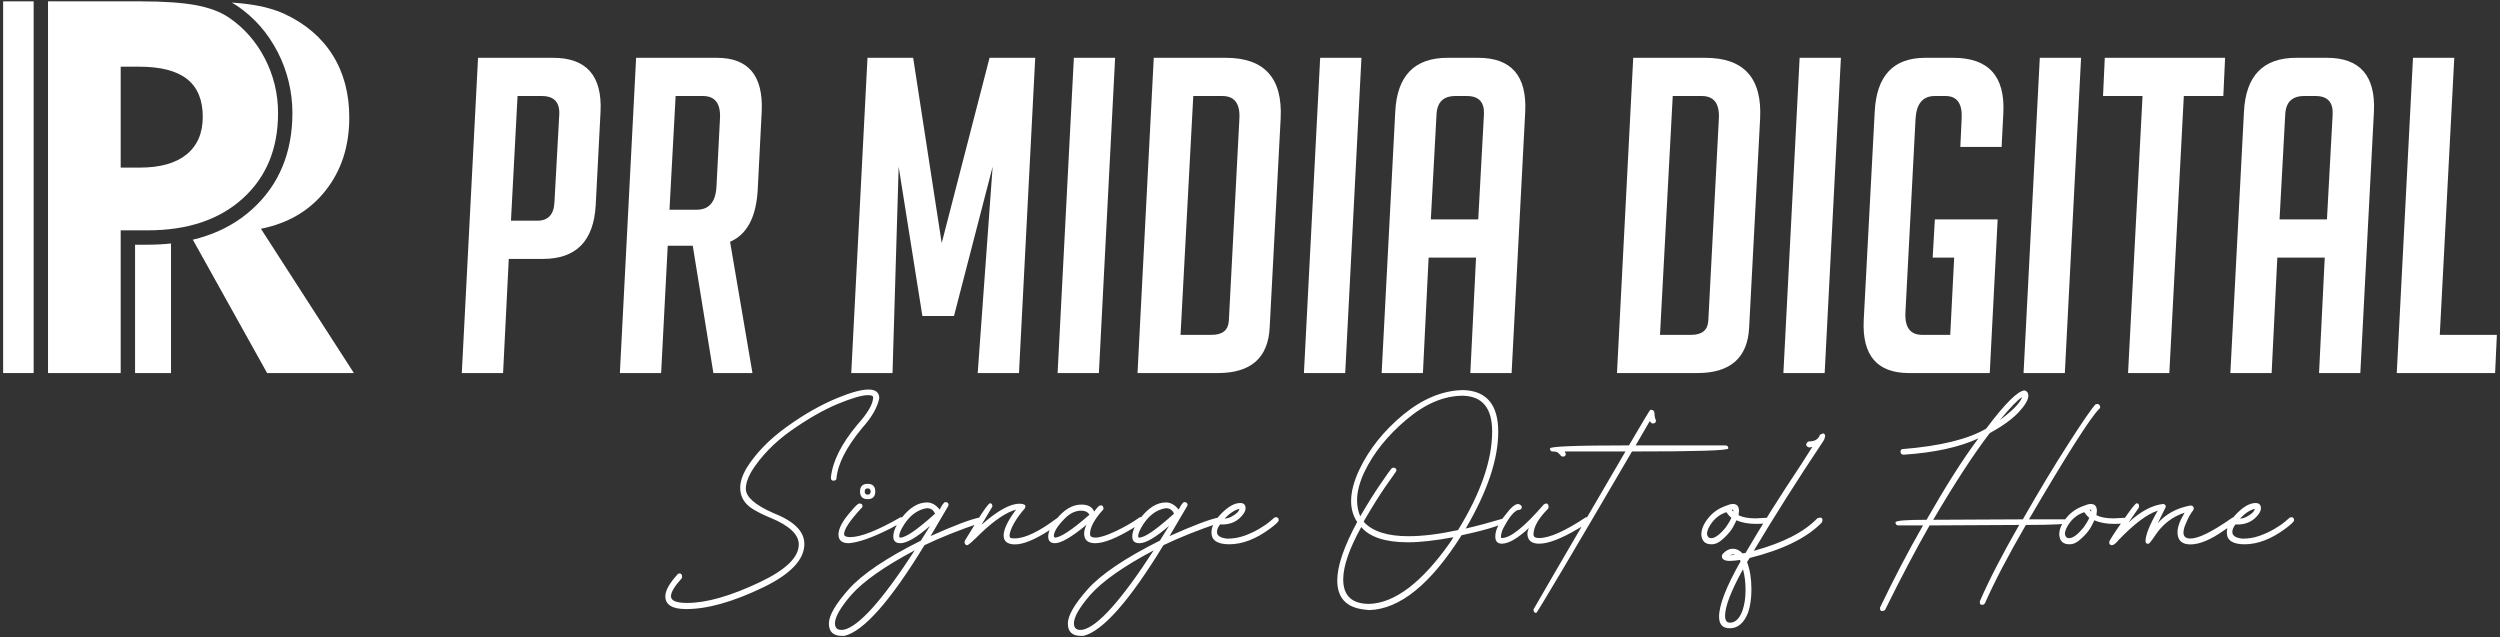
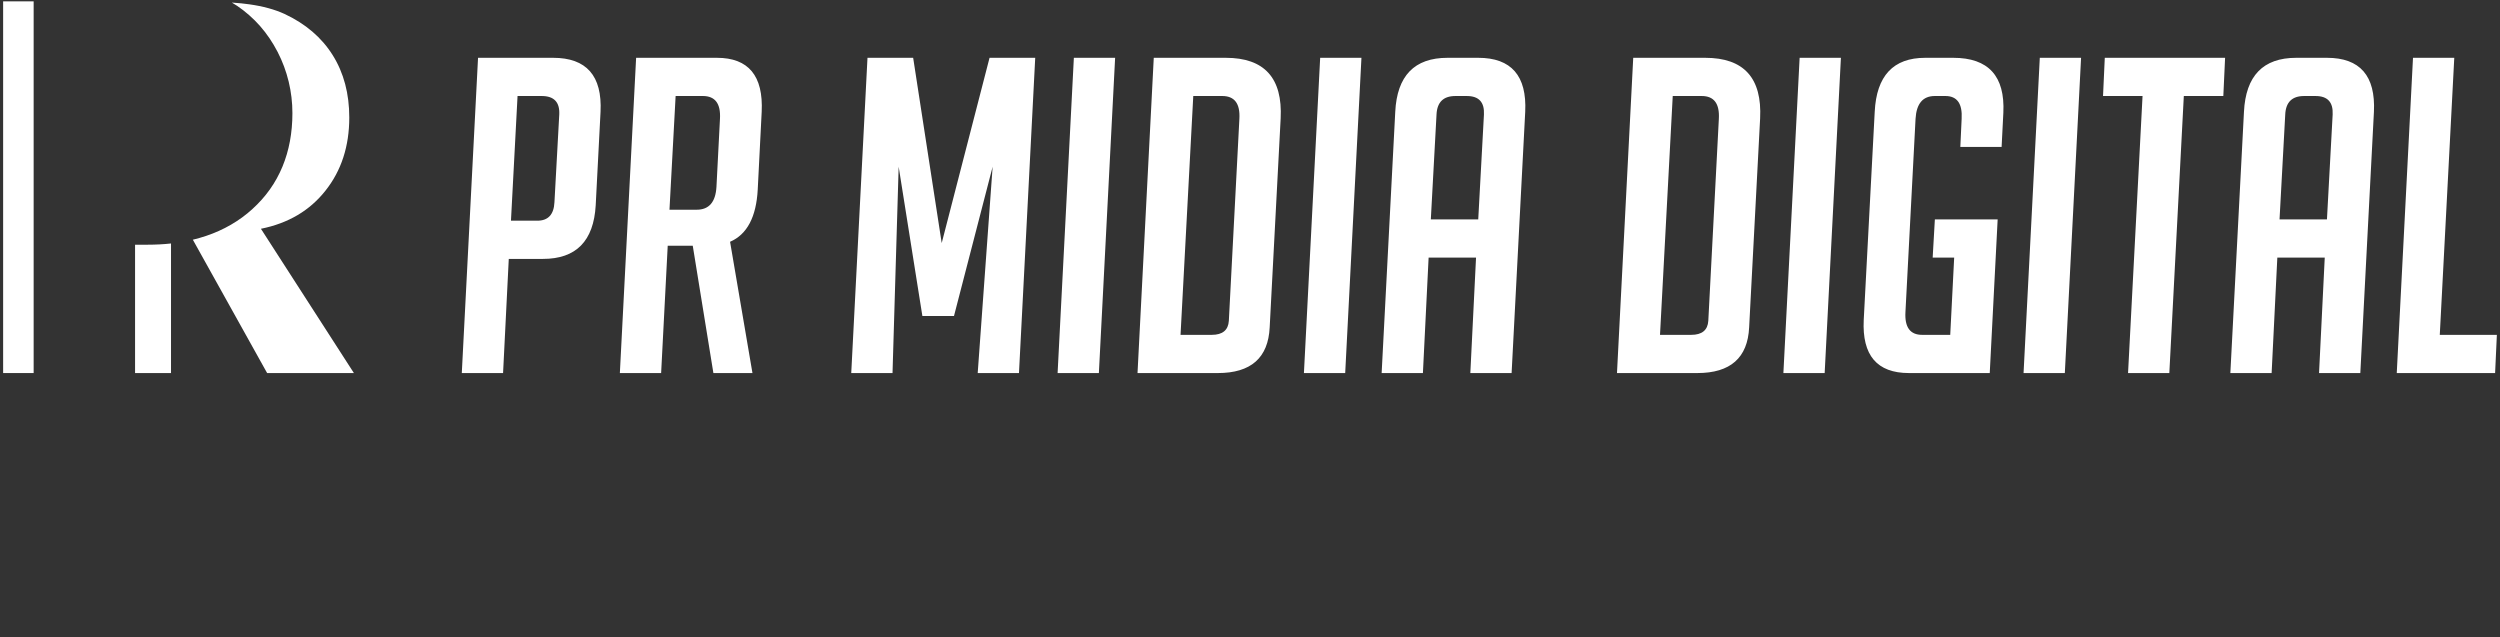
<svg xmlns="http://www.w3.org/2000/svg" xml:space="preserve" width="1530px" height="390px" version="1.1" style="shape-rendering:geometricPrecision; text-rendering:geometricPrecision; image-rendering:optimizeQuality; fill-rule:evenodd; clip-rule:evenodd" viewBox="0 0 1530 390">
  <rect x="0" y="0" width="1530" height="390" fill="#333333" stroke="none" />
  <defs>
    <style type="text/css">
   
    .fil1 {fill:white}
    .fil0 {fill:white;fill-rule:nonzero}
   
  </style>
  </defs>
  <g id="Camada_x0020_1">
-     <path class="fil0" d="M73.86 102.57l11.73 0c12.43,0 21.92,-2.66 28.58,-8.05 6.62,-5.39 9.92,-13.07 9.92,-23.04 0,-10.34 -3.2,-18.02 -9.59,-23.09 -6.46,-5.06 -16.16,-7.57 -29.23,-7.57l-11.41 0 0 61.75zm0 125.74l-44.47 0 0 -227.48 56.52 0c14.4,0 25.7,0.8 34.02,2.34 8.27,1.55 14.93,4.06 20.05,7.52 9.39,6.35 16.75,14.72 22.13,25.12 5.39,10.45 8.06,21.6 8.06,33.43 0,21.76 -7.2,39.2 -21.6,52.21 -14.35,13.01 -33.76,19.51 -58.12,19.51l-16.59 0 0 87.35z" />
    <polygon class="fil1" points="1.92,0.83 20.59,0.83 20.59,228.31 1.92,228.31 " />
    <path class="fil0" d="M141.88 1.57c4.12,0.28 7.68,0.63 10.67,1.07 8.42,1.17 15.57,3.15 21.54,5.87 12.91,6.02 22.77,14.45 29.54,25.27 6.77,10.83 10.13,23.52 10.13,38.13 0,17.6 -4.85,32.53 -14.55,44.74 -9.65,12.26 -22.83,20 -39.52,23.36l56.9 88.3 -53.11 0 -45.46 -81.61c2.75,-0.66 5.43,-1.43 8.04,-2.3 10.87,-3.65 20.35,-9.14 28.42,-16.46l-0.02 -0.01c8.17,-7.39 14.31,-16.05 18.41,-25.96 4.06,-9.82 6.09,-20.73 6.09,-32.73 0,-6.5 -0.76,-12.92 -2.28,-19.26 -1.52,-6.31 -3.77,-12.38 -6.77,-18.19 -3.04,-5.88 -6.63,-11.17 -10.76,-15.87 -4.18,-4.74 -8.93,-8.91 -14.25,-12.51l-0.02 0.02c-0.96,-0.65 -1.96,-1.27 -3,-1.86z" />
    <path class="fil0" d="M104.66 228.31l-22 0 0 -78.55 7.79 0c4.91,0 9.65,-0.25 14.21,-0.75l0 79.3z" />
-     <path class="fil0" d="M419.93 372.75c13.14,0 28.9,-4.46 47.41,-13.41 16.64,-8.1 24.93,-16.92 24.93,-26.46 0,-7.73 -6.43,-14.05 -19.35,-19.06 -10.97,-4.9 -16.47,-9.77 -16.47,-14.64 0,-3.08 1.12,-6.66 3.42,-10.62 5.83,-9.3 13.85,-17.62 24.11,-24.94 10.3,-7.24 19.85,-12.7 28.53,-16.35 8.74,-3.6 14.98,-5.45 18.7,-5.45 2.08,0 3.16,0.44 3.16,1.29 0,4.02 -3.23,9.62 -9.67,16.79 -9.76,11.67 -15.2,22.42 -16.2,32.4 0,1.28 0.49,1.86 1.49,1.86 1.3,0 1.94,-0.51 1.94,-1.51 0.78,-8.74 6.02,-18.92 15.56,-30.55 6.02,-6.65 9.55,-12.82 10.62,-18.43 0,-3.49 -2.22,-5.28 -6.6,-5.28 -4.31,0 -10.55,1.71 -18.65,5.02 -10.18,4.16 -20.63,10.03 -31.33,17.76 -10.74,7.69 -18.99,16.21 -24.81,25.53 -2.5,4.38 -3.72,8.32 -3.72,11.84 0,5.44 2.52,9.67 7.46,12.83 3.35,2.08 7.1,3.94 11.26,5.6 11.38,4.73 17.13,10.18 17.13,16.2 0,7.88 -7.88,15.54 -23.74,23.08 -17.84,8.47 -32.7,12.75 -44.52,12.75 -6.68,0 -9.96,-1.34 -9.96,-4.06 0,-2.52 2.13,-6.12 6.51,-10.91 0.22,-0.23 0.3,-0.49 0.3,-0.94 0,-1.41 -0.52,-2.15 -1.52,-2.15 -0.64,0 -1.08,0.22 -1.27,0.59 -4.97,5.43 -7.47,9.89 -7.47,13.41 0,5.21 4.24,7.81 12.75,7.81zm111.06 -67.26c3.09,0 4.68,-1.59 4.68,-4.67 0,-3.16 -1.59,-4.72 -4.68,-4.72 -3.08,0 -4.65,1.56 -4.65,4.72 0,3.08 1.57,4.67 4.65,4.67zm0 -2.78c-1.22,0 -1.78,-0.67 -1.78,-1.89 0,-1.27 0.56,-1.93 1.78,-1.93 1.23,0 1.86,0.66 1.86,1.93 0,1.22 -0.63,1.89 -1.86,1.89zm-11.6 29.73c6.02,-0.42 14.54,-3.43 25.6,-9.03 5.14,-2.72 7.88,-4.38 8.1,-5.02 0,-1.22 -0.59,-1.86 -1.74,-1.86l-0.14 0c-14.12,8.1 -24.45,12.19 -30.89,12.19 -2.52,0 -3.74,-0.64 -3.74,-1.86 0,-2.94 3.52,-8.25 10.62,-15.93 0.44,-0.2 0.64,-0.57 0.64,-1.2 0,-1.08 -0.64,-1.59 -1.94,-1.59 -0.78,0 -2.57,1.66 -5.24,4.94 -5.01,5.68 -7.51,10.33 -7.51,14.07 0,3.5 2.08,5.29 6.24,5.29zm-2.59 56.73c11.84,-2.94 28.19,-21.44 48.97,-55.51 9.98,-4.79 21.36,-9.32 34.28,-13.68 0.71,0 1.08,-0.44 1.08,-1.29 0,-1.37 -0.51,-2.01 -1.44,-2.01 -5.58,1.08 -15.62,4.87 -30.18,11.4 2.94,-4.96 5.39,-9.1 7.32,-12.48 1.93,-3.3 3.08,-5.16 3.35,-5.68 0.22,-0.41 0.37,-0.78 0.37,-1.07 -0.15,-1.01 -0.78,-1.57 -1.93,-1.57 -0.86,0 -2.01,1.57 -3.53,4.6 -2.35,-2.96 -4.94,-4.38 -7.8,-4.38 -5.39,0 -10.48,3.09 -15.42,9.33 -3.45,4.35 -5.17,8.24 -5.17,11.6 0,2.66 1.45,4.01 4.38,4.01 3.87,0 9.89,-3.5 18.14,-10.6l-5.65 9.03c-21.17,10.6 -35.86,20.51 -44.03,29.62 -8.18,9.17 -12.26,16.2 -12.26,21.07 0,5.09 2.64,7.61 8.03,7.61l1.49 0zm-1.94 -3.67c-2.57,0 -3.86,-1.35 -3.86,-4.02 0,-3.86 3.3,-9.59 9.88,-17.27 7.47,-8.45 20.44,-17.62 38.94,-27.39 -19.85,30.62 -34.41,46.82 -43.59,48.6l-1.37 0.08zm36.15 -56.49c-0.51,0 -0.71,-0.29 -0.71,-0.8 0,-1.28 0.64,-3.06 1.86,-5.29 3.94,-6.95 8.96,-10.99 15.13,-11.92 2.37,0 4.01,1.15 4.94,3.38 -10.82,9.76 -17.92,14.63 -21.22,14.63zm40.92 4.65c0.66,0 3.45,-2.42 8.47,-7.46 8.46,-8.03 15.64,-12.75 21.43,-14.32 -5.01,6.73 -7.61,12.04 -7.61,15.84 0,3.57 2.38,5.45 6.98,5.45 5.09,0 11.89,-2.81 20.63,-8.39 5.16,-3.3 7.76,-5.31 7.76,-6.02 0,-1.3 -0.52,-1.86 -1.52,-1.86l-1.27 0.27c-10.99,8.25 -19.58,12.33 -25.82,12.33 -1.67,0 -2.52,-0.14 -2.67,-0.41 -0.12,-0.22 -0.27,-0.59 -0.49,-0.93 0,-2.01 0.93,-4.68 2.79,-7.98 1.86,-3.21 4.09,-6.24 6.54,-8.96l0.41 -1.22c0,-1.15 -1.2,-1.72 -3.64,-1.72 -5.8,0 -13.56,4.31 -23.23,12.9l6.66 -11.18c0,-1.35 -0.49,-2.01 -1.42,-2.01 -0.93,0 -4.16,4.53 -9.69,13.56 -3.31,5.38 -5.09,8.32 -5.46,8.88 -0.34,0.52 -0.49,1.01 -0.49,1.52 0.15,1.15 0.71,1.71 1.64,1.71zm78.31 -1.22c5.31,0 12.9,-3.01 22.86,-9.03 4.82,-2.94 7.17,-4.8 7.17,-5.58 0,-0.74 -0.41,-1.22 -1.34,-1.45l-1.3 0.15c-4.8,3.38 -9.82,6.24 -15.2,8.74 -5.38,2.52 -9.4,3.74 -12.04,3.74 -2.23,0 -3.3,-0.73 -3.3,-2.22 0,-3.94 2.57,-8.81 7.8,-14.64 0.3,-0.22 0.44,-0.49 0.44,-0.78 0,-1.37 -0.51,-2.08 -1.59,-2.08 -0.49,0 -0.93,0.15 -1.34,0.51 -0.44,0.34 -1.37,1.42 -2.79,3.28 -1.15,-2.86 -3.75,-4.28 -7.83,-4.28 -5.39,0 -10.53,3.01 -15.42,9.1 -3.23,4.09 -4.87,7.59 -4.87,10.53 0.07,2.66 1.44,3.94 4.08,4.01 3.8,0 10.26,-3.72 19.36,-11.26 -0.93,1.94 -1.44,3.67 -1.44,5.31 0,3.94 2.23,5.95 6.75,5.95zm-24.67 -3.43c-0.36,-0.29 -0.56,-0.58 -0.63,-0.85 0,-2.74 2.27,-6.39 6.87,-10.99 3.16,-3.16 6.47,-4.65 9.97,-4.65 2.22,0 3.86,0.78 5.01,2.45 -10.74,9.37 -17.84,14.04 -21.22,14.04zm17.48 60.16c11.84,-2.94 28.19,-21.44 48.97,-55.51 9.98,-4.79 21.36,-9.32 34.29,-13.68 0.71,0 1.07,-0.44 1.07,-1.29 0,-1.37 -0.51,-2.01 -1.44,-2.01 -5.58,1.08 -15.61,4.87 -30.18,11.4 2.94,-4.96 5.39,-9.1 7.32,-12.48 1.93,-3.3 3.08,-5.16 3.35,-5.68 0.22,-0.41 0.37,-0.78 0.37,-1.07 -0.15,-1.01 -0.78,-1.57 -1.93,-1.57 -0.86,0 -2.01,1.57 -3.53,4.6 -2.35,-2.96 -4.94,-4.38 -7.8,-4.38 -5.39,0 -10.48,3.09 -15.42,9.33 -3.45,4.35 -5.17,8.24 -5.17,11.6 0,2.66 1.45,4.01 4.38,4.01 3.87,0 9.89,-3.5 18.14,-10.6l-5.65 9.03c-21.17,10.6 -35.86,20.51 -44.03,29.62 -8.17,9.17 -12.26,16.2 -12.26,21.07 0,5.09 2.64,7.61 8.03,7.61l1.49 0zm-1.94 -3.67c-2.57,0 -3.86,-1.35 -3.86,-4.02 0,-3.86 3.3,-9.59 9.88,-17.27 7.47,-8.45 20.44,-17.62 38.94,-27.39 -19.85,30.62 -34.41,46.82 -43.59,48.6l-1.37 0.08zm36.15 -56.49c-0.51,0 -0.71,-0.29 -0.71,-0.8 0,-1.28 0.64,-3.06 1.86,-5.29 3.94,-6.95 8.96,-10.99 15.13,-11.92 2.37,0 4.01,1.15 4.94,3.38 -10.82,9.76 -17.92,14.63 -21.22,14.63zm55.04 4.09c8.05,0 16.42,-3.23 25.11,-9.69 3.43,-2.57 5.16,-4.23 5.16,-5.02 0,-1.22 -0.58,-1.86 -1.59,-1.86 -0.63,0 -1.07,0.15 -1.19,0.37 -0.23,0.12 -1.16,0.93 -2.67,2.28 -1.57,1.37 -3.8,2.88 -6.59,4.52 -2.81,1.64 -5.89,3.09 -9.17,4.24 -3.31,1.15 -6.76,1.71 -10.26,1.71 -4.23,-0.42 -6.31,-1.79 -6.31,-4.09 0,-1.42 0.63,-3.01 1.93,-4.65l1.3 0.08c5.58,0 9.96,-2.23 13.04,-6.61 0.86,-1.23 1.23,-2.38 1.23,-3.31 0,-2.15 -1.08,-3.23 -3.31,-3.23 -3.72,0 -7.95,2.52 -12.63,7.62 -3.27,3.64 -4.94,7.09 -4.94,10.47 0,4.72 3.6,7.17 10.89,7.17zm-2.86 -15.71c3.23,-3.38 6.31,-5.39 9.1,-5.95 -0.34,1.64 -2,3.23 -4.87,4.73 -1.15,0.66 -2.57,1.07 -4.23,1.22zm88.61 55.99c18.7,-0.63 37.57,-15.9 56.42,-45.81 18.28,-3.94 27.46,-7.1 27.46,-9.4 -0.27,-0.63 -0.79,-0.93 -1.5,-0.93l-0.14 0c-8.47,2.52 -16.21,4.6 -23.3,6.24 13.26,-22.66 19.92,-42.36 19.92,-59.22 0,-16.62 -7.17,-25.16 -21.51,-25.53 -12.46,0.22 -24.65,5.24 -36.64,15.05 -11.97,9.91 -20.92,21.17 -26.95,33.85 -3.3,7.1 -4.94,13.41 -4.94,19.02 0,4.79 1.2,9.03 3.72,12.82 -8.1,14.98 -12.19,26.89 -12.19,35.78 0,10.62 5.51,16.57 16.57,17.79l3.08 0.34zm0 -3.79c-10.62,0 -16,-4.94 -16,-14.98 0,-8.17 3.74,-18.87 11.04,-32.06 5.16,6.17 14.78,9.33 28.61,9.33 7.53,0 16.79,-1.08 27.82,-3.09l-2.22 3.45c-17.21,24.31 -33.63,36.76 -49.25,37.35zm23.94 -41.43c-12.68,0 -21.66,-2.82 -27.02,-8.4l-0.37 -0.66c4.8,-8.29 9.18,-15.34 13.12,-21.07 3.94,-5.65 6.1,-8.74 6.46,-9.18 0.3,-0.36 0.42,-0.78 0.42,-1.22 0,-0.42 -0.2,-0.78 -0.56,-1 -0.37,-0.27 -0.71,-0.42 -1.08,-0.42 -0.64,0 -1.22,0.27 -1.71,0.93 -0.52,0.56 -2.6,3.57 -6.32,8.96 -3.72,5.38 -7.88,12.04 -12.48,19.92 -1.3,-3.13 -1.93,-6.44 -1.93,-9.82 0,-5.23 1.51,-11.03 4.45,-17.27 5.58,-11.7 14.2,-22.37 25.72,-32.11 11.55,-9.77 23.11,-14.64 34.71,-14.64 11.84,0.37 17.79,7.59 17.79,21.86 0,17.57 -6.95,37.71 -20.88,60.37 -11.67,2.52 -21.78,3.75 -30.32,3.75zm79.95 4.57c5.58,0 13.46,-3.01 23.64,-9.03 4.83,-2.64 7.32,-4.45 7.47,-5.31 0,-1.22 -0.78,-1.86 -2.45,-1.86 -12.82,8.54 -22.37,12.75 -28.66,12.75 -2.3,0 -3.45,-0.71 -3.45,-2.13 0,-4.6 3.01,-9.91 9.03,-15.93l0 -0.56 0.3 0 -0.3 -1.86 -0.29 0c0,-0.44 -0.34,-0.66 -0.93,-0.66 -0.42,0 -0.93,0.22 -1.57,0.66 -11.84,13.68 -20.36,20.48 -25.6,20.48l-0.58 -0.27c0,-2.08 0.58,-4.23 1.88,-6.53 3.08,-5.8 5.87,-9.25 8.37,-10.33 1.67,0 2.52,-0.56 2.52,-1.86 0,-0.78 -0.71,-1.44 -2.15,-1.86 -1.93,0 -4.38,2.08 -7.54,6.24 -4.35,5.24 -6.51,9.74 -6.51,13.68 0,2.94 1.35,4.38 4.01,4.38 4.17,0 9.67,-3.23 16.57,-9.61 -0.66,1.44 -0.93,2.66 -0.93,3.74 0.2,3.94 2.57,5.87 7.17,5.87zm-1.73 42.39c0.44,0 20.02,-32.92 58.58,-98.82 39.28,0 58.94,-0.57 58.94,-1.86 0,-1.23 -0.64,-1.86 -1.86,-1.86l-54.85 0 8.66 -14.91c0.59,1.01 1.16,1.5 1.86,1.5 1.3,0 1.89,-0.57 1.89,-1.86 -0.59,-1.37 -0.88,-2.79 -0.88,-4.31 0,-1.49 -0.86,-2.23 -2.5,-2.23 -0.44,0.22 -4.72,7.47 -13.12,21.81 -32.2,0 -48.33,0.63 -48.33,1.86 0,1.29 0.52,1.86 1.59,1.86 1.86,0 3.09,0.37 3.57,1 0.52,0.59 0.86,0.96 1.08,0.96 0.22,0.78 0.93,1.2 2.23,1.2 0.78,-0.42 1.22,-0.93 1.22,-1.57l-0.66 -1.59 37.15 0c-37.49,64.24 -56.29,96.45 -56.29,96.67 0,1.42 0.59,2.15 1.72,2.15zm107.26 -42.02c2.3,0 4.53,-1 6.68,-3.01 2.23,-1.93 3.87,-3.74 5.02,-5.31 1.15,-1.52 2.3,-3.67 3.57,-6.39 3.23,1.52 7.39,2.23 12.34,2.23 5.23,0 7.88,-0.71 7.88,-2.23 -0.35,-1 -1.06,-1.49 -2.13,-1.49l-6.39 0.34c-4.38,0 -7.88,-0.63 -10.47,-1.93l0.29 -2.57c0,-2.89 -1.22,-4.31 -3.75,-4.31 -1.19,0 -2.49,0.37 -3.71,0.93 -4.58,1.52 -8.33,3.94 -11.19,7.54 -2.94,3.5 -4.38,6.95 -4.38,10.25 0.22,3.94 2.3,5.95 6.24,5.95zm13.27 -19.95l-1.01 -1.27c0.59,0 0.93,0.05 1.01,0.2 0,0.14 0.07,0.29 0.07,0.44l-0.07 0.63zm-13.54 16.21c-1.37,0 -2.23,-0.86 -2.52,-2.5 0,-2.08 1.08,-4.53 3.23,-7.32 2.23,-2.86 5.02,-4.87 8.59,-6.09 0.22,0.22 0.52,0.56 0.93,1.22 0.44,0.64 1.15,1.35 2.16,2.23 -0.79,1.86 -1.94,3.79 -3.43,5.87 -3.6,4.38 -6.54,6.59 -8.96,6.59zm11.41 55.13c5.01,0 8.73,-3.23 11.25,-9.66 1.35,-4.09 2.01,-8.84 2.01,-14.2 0,-6.24 -0.86,-11.84 -2.67,-16.64l1.59 -2.52c20.44,-5.09 35.2,-12.38 44.23,-21.78l0.36 -1.3c0,-1.07 -0.49,-1.64 -1.49,-1.64l-1.66 0.42c-8.03,8.39 -21,15.07 -38.94,19.94 12.63,-21.14 26.82,-43.58 42.66,-67.32 0.58,-0.93 0.95,-2.01 1.07,-3.09 -0.19,-0.93 -0.63,-1.44 -1.34,-1.44l-1.86 0.78c-0.93,2.75 -3.09,4.09 -6.61,4.09 -0.78,0 -1.44,0.66 -1.86,1.89 0,0.78 0.64,1.42 1.86,1.86l1.93 -0.37 -6.58 10.33c-13.26,19.92 -24.74,38.15 -34.29,54.57l-1.86 0.27c-1.78,-1.93 -3.79,-2.86 -5.94,-2.86 -2.01,0 -3.94,0.93 -5.73,2.71 -0.66,0.66 -0.96,1.23 -0.96,1.81 0,1.94 1.6,2.94 4.83,2.94 1.64,0 3.72,-0.22 6.24,-0.59 0.19,0.22 0.34,0.59 0.34,0.93 -8.74,15.42 -13.12,26.68 -13.12,33.78 0,4.75 2.16,7.09 6.54,7.09zm0.22 -44.66c0.71,-0.37 1.27,-0.56 1.86,-0.56 0.34,0 0.78,0.15 1.07,0.27l-2.93 0.29zm-0.08 41.24c-2,0 -3.01,-1.37 -3.01,-4.16 0,-5.75 3.65,-15.27 10.97,-28.54 1.07,3.94 1.56,8.18 1.56,12.75 0,4.82 -0.63,8.91 -1.86,12.48 -1.78,4.95 -4.38,7.47 -7.66,7.47zm93.47 -7.17c0.66,0 1.15,-0.3 1.59,-0.93 9.39,-19.09 18.42,-36.22 27.09,-51.42l54.84 -0.29c-10.59,18.5 -18.62,34.06 -24.08,46.74l0 0.44 0.07 0.93c0.08,0.51 0.64,0.78 1.57,0.78 0.66,0 1.15,-0.41 1.59,-1.2 5.8,-13.14 14.12,-28.97 24.94,-47.69 17.28,0 26.26,-0.49 26.75,-1.57 -0.37,-1.22 -1,-1.86 -1.86,-1.86l-23.01 0c23.16,-39.57 37.5,-62.09 43,-67.62 0.37,-0.22 0.59,-0.56 0.59,-0.93 0,-1.08 -0.51,-1.79 -1.52,-2.08l-1.27 0.22c-2.08,2.08 -7.54,9.96 -16.35,23.66 -8.83,13.69 -18.23,29.32 -28.19,46.75l-54.84 0.27c13.26,-22.57 24.81,-40.28 34.55,-52.99 7.88,-4.35 13.85,-8.66 17.79,-12.89 3.94,-4.24 5.88,-7.61 5.88,-10.11 0,-1.64 -0.71,-2.64 -2.16,-3.16 -4.08,0 -11.96,7.81 -23.66,23.37 -11.04,6.47 -27.95,10.62 -50.83,12.49 -1.08,0 -1.57,0.48 -1.57,1.56 0,1.22 0.64,1.89 1.86,1.89 18.92,-1.23 34.19,-4.61 45.81,-9.99 -9.25,12.26 -19.79,28.9 -31.76,49.83 -12.7,0 -18.99,0.51 -18.99,1.59 0,1.22 0.63,1.86 1.86,1.86l14.97 0c-9.17,15.98 -17.91,32.77 -26.3,50.27l0 0.27c0,1 0.22,1.59 0.7,1.81l0.94 0zm71.7 -116.81c6.54,-7.88 11.04,-12.61 13.63,-14.05 -1.22,3.52 -5.75,8.17 -13.63,14.05zm42.59 76.01c2.3,0 4.52,-1 6.68,-3.01 2.22,-1.93 3.86,-3.74 5.01,-5.31 1.15,-1.52 2.3,-3.67 3.58,-6.39 3.23,1.52 7.39,2.23 12.33,2.23 5.24,0 7.88,-0.71 7.88,-2.23 -0.34,-1 -1.05,-1.49 -2.13,-1.49l-6.39 0.34c-4.38,0 -7.88,-0.63 -10.47,-1.93l0.29 -2.57c0,-2.89 -1.22,-4.31 -3.74,-4.31 -1.2,0 -2.5,0.37 -3.72,0.93 -4.58,1.52 -8.32,3.94 -11.19,7.54 -2.93,3.5 -4.38,6.95 -4.38,10.25 0.23,3.94 2.3,5.95 6.25,5.95zm13.26 -19.95l-1 -1.27c0.58,0 0.93,0.05 1,0.2 0,0.14 0.07,0.29 0.07,0.44l-0.07 0.63zm-13.53 16.21c-1.37,0 -2.23,-0.86 -2.52,-2.5 0,-2.08 1.07,-4.53 3.23,-7.32 2.22,-2.86 5.01,-4.87 8.59,-6.09 0.22,0.22 0.51,0.56 0.93,1.22 0.44,0.64 1.15,1.35 2.15,2.23 -0.78,1.86 -1.93,3.79 -3.43,5.87 -3.59,4.38 -6.53,6.59 -8.95,6.59zm26.23 4.3c1,0 2.37,-1 4.02,-3.08 9.54,-9.96 17.57,-15.98 24.03,-18.06 -4.95,8.66 -7.47,14.9 -7.47,18.72 0,1.05 0.57,1.57 1.72,1.57 0.51,0 1.86,-1.64 4.01,-4.87 4.53,-6.95 10.55,-11.7 18.23,-14.2 -2.96,4.87 -4.38,8.89 -4.38,11.97 0,4.94 2.64,7.46 7.88,7.46 5.68,0 12.48,-2.88 20.51,-8.54l6.88 -4.65c0.29,-0.88 0.44,-1.37 0.44,-1.51 0,-0.37 -0.15,-0.71 -0.44,-1.15 -0.3,-0.35 -0.79,-0.57 -1.5,-0.57l-0.73 0.42c-11.82,8.25 -20.21,12.41 -25.16,12.41 -2.79,0 -4.23,-1.23 -4.23,-3.58 0,-1.81 0.59,-3.81 1.66,-6.02 1.2,-3.08 2.72,-5.75 4.36,-7.83l0.29 -0.93c0,-1.22 -0.71,-1.86 -2.15,-1.86 -8.52,1.64 -15.13,5.31 -19.92,10.89l4.94 -10.03c0,-1.23 -0.66,-1.79 -1.86,-1.79 -6.68,0.86 -13.63,4.58 -20.88,11.26l6.25 -9.03 0.14 -1.3c-0.22,-0.93 -0.71,-1.37 -1.44,-1.37 -0.78,0 -3.5,3.45 -8.25,10.4 -5.72,8.1 -8.59,12.56 -8.59,13.41 0,1.23 0.56,1.86 1.64,1.86zm81.23 -0.56c8.05,0 16.42,-3.23 25.11,-9.69 3.42,-2.57 5.16,-4.23 5.16,-5.02 0,-1.22 -0.59,-1.86 -1.59,-1.86 -0.64,0 -1.08,0.15 -1.2,0.37 -0.22,0.12 -1.15,0.93 -2.67,2.28 -1.56,1.37 -3.79,2.88 -6.58,4.52 -2.81,1.64 -5.9,3.09 -9.18,4.24 -3.3,1.15 -6.75,1.71 -10.25,1.71 -4.24,-0.42 -6.32,-1.79 -6.32,-4.09 0,-1.42 0.64,-3.01 1.94,-4.65l1.29 0.08c5.58,0 9.96,-2.23 13.05,-6.61 0.86,-1.23 1.22,-2.38 1.22,-3.31 0,-2.15 -1.07,-3.23 -3.3,-3.23 -3.72,0 -7.96,2.52 -12.63,7.62 -3.28,3.64 -4.94,7.09 -4.94,10.47 0,4.72 3.59,7.17 10.89,7.17zm-2.87 -15.71c3.23,-3.38 6.32,-5.39 9.11,-5.95 -0.35,1.64 -2.01,3.23 -4.87,4.73 -1.15,0.66 -2.57,1.07 -4.24,1.22z" />
    <path class="fil0" d="M292.56 35.38l45.95 0c20.42,0 30.1,11.01 29.02,33.05l-2.96 57.23c-1.25,21.86 -12,32.79 -32.24,32.79l-20.96 0 -3.49 69.86 -25.26 0 9.94 -192.93zm20.15 99.69l16.13 0c6.62,0 10.12,-3.76 10.48,-11.29l2.95 -53.74c0.36,-7.52 -3.22,-11.28 -10.75,-11.28l-14.78 0 -4.03 76.31zm76.59 -99.69l49.44 0c19.35,0 28.48,11.01 27.41,33.05l-2.42 47.56c-0.9,16.84 -6.54,27.5 -16.93,31.98l13.7 80.34 -23.91 0 -12.63 -77.93 -15.32 0 -4.03 77.93 -25.26 0 9.95 -192.93zm20.42 92.97l16.66 0c7.52,0 11.55,-4.66 12.09,-13.97l2.15 -41.65c0.54,-9.32 -2.96,-13.97 -10.48,-13.97l-16.66 0 -3.76 69.59zm166.6 20.42l29.28 -113.39 27.95 0 -9.94 192.93 -25.26 0 9.14 -126.29 -23.65 91.36 -19.35 0 -14.51 -91.36 -3.76 126.29 -25.26 0 9.94 -192.93 27.95 0 17.47 113.39zm70.93 79.54l9.95 -192.93 25.25 0 -9.94 192.93 -25.26 0zm48.91 0l9.94 -192.93 44.07 0c23.65,0 34.84,12.36 33.59,37.08l-6.72 127.9c-0.9,18.63 -11.46,27.95 -31.71,27.95l-49.17 0zm26.33 -23.38l19.08 0c6.63,0 10.12,-2.87 10.48,-8.6l6.45 -123.6c0.54,-9.32 -2.96,-13.97 -10.48,-13.97l-17.74 0 -7.79 146.17zm75.51 23.38l9.94 -192.93 25.26 0 -9.94 192.93 -25.26 0zm72.82 0l-25.26 0 8.33 -159.88c1.08,-22.04 11.73,-33.05 31.98,-33.05l18.81 0c20.24,0 29.82,11.01 28.75,33.05l-8.33 159.88 -25.26 0 3.49 -70.67 -29.02 0 -3.49 70.67zm33.86 -94.05l3.49 -64.22c0.36,-7.52 -3.13,-11.28 -10.48,-11.28l-6.99 0c-7.34,0 -11.19,3.76 -11.55,11.28l-3.49 64.22 29.02 0zm84.91 94.05l9.94 -192.93 44.07 0c23.64,0 34.84,12.36 33.59,37.08l-6.72 127.9c-0.9,18.63 -11.47,27.95 -31.71,27.95l-49.17 0zm26.33 -23.38l19.08 0c6.63,0 10.12,-2.87 10.48,-8.6l6.45 -123.6c0.53,-9.32 -2.96,-13.97 -10.48,-13.97l-17.74 0 -7.79 146.17zm75.51 23.38l9.94 -192.93 25.26 0 -9.94 192.93 -25.26 0zm91.36 -70.67l1.34 -23.38 38.43 0 -4.84 94.05 -49.44 0c-19.53,0 -28.75,-10.84 -27.68,-32.51l6.72 -127.37c1.07,-22.04 11.37,-33.05 30.9,-33.05l17.2 0c21.49,0 31.7,11.19 30.63,33.59l-1.07 20.95 -25.26 0 0.8 -17.19c0.54,-9.32 -2.77,-13.97 -9.94,-13.97l-6.45 0c-7.34,0 -11.28,4.65 -11.82,13.97l-6.18 118.23c-0.54,9.31 2.86,13.97 10.21,13.97l17.2 0 2.41 -47.29 -13.16 0zm55.62 70.67l9.94 -192.93 25.26 0 -9.94 192.93 -25.26 0zm98.08 -169.55l-8.87 169.55 -25.26 0 8.87 -169.55 -24.18 0 1.07 -23.38 73.63 0 -1.08 23.38 -24.18 0zm53.74 169.55l-25.26 0 8.33 -159.88c1.08,-22.04 11.73,-33.05 31.98,-33.05l18.81 0c20.24,0 29.82,11.01 28.75,33.05l-8.33 159.88 -25.26 0 3.49 -70.67 -29.02 0 -3.49 70.67zm33.86 -94.05l3.49 -64.22c0.36,-7.52 -3.13,-11.28 -10.48,-11.28l-6.99 0c-7.34,0 -11.19,3.76 -11.55,11.28l-3.49 64.22 29.02 0zm102.91 94.05l-60.19 0 9.94 -192.93 25.26 0 -8.87 169.55 34.94 0 -1.08 23.38z" />
  </g>
</svg>